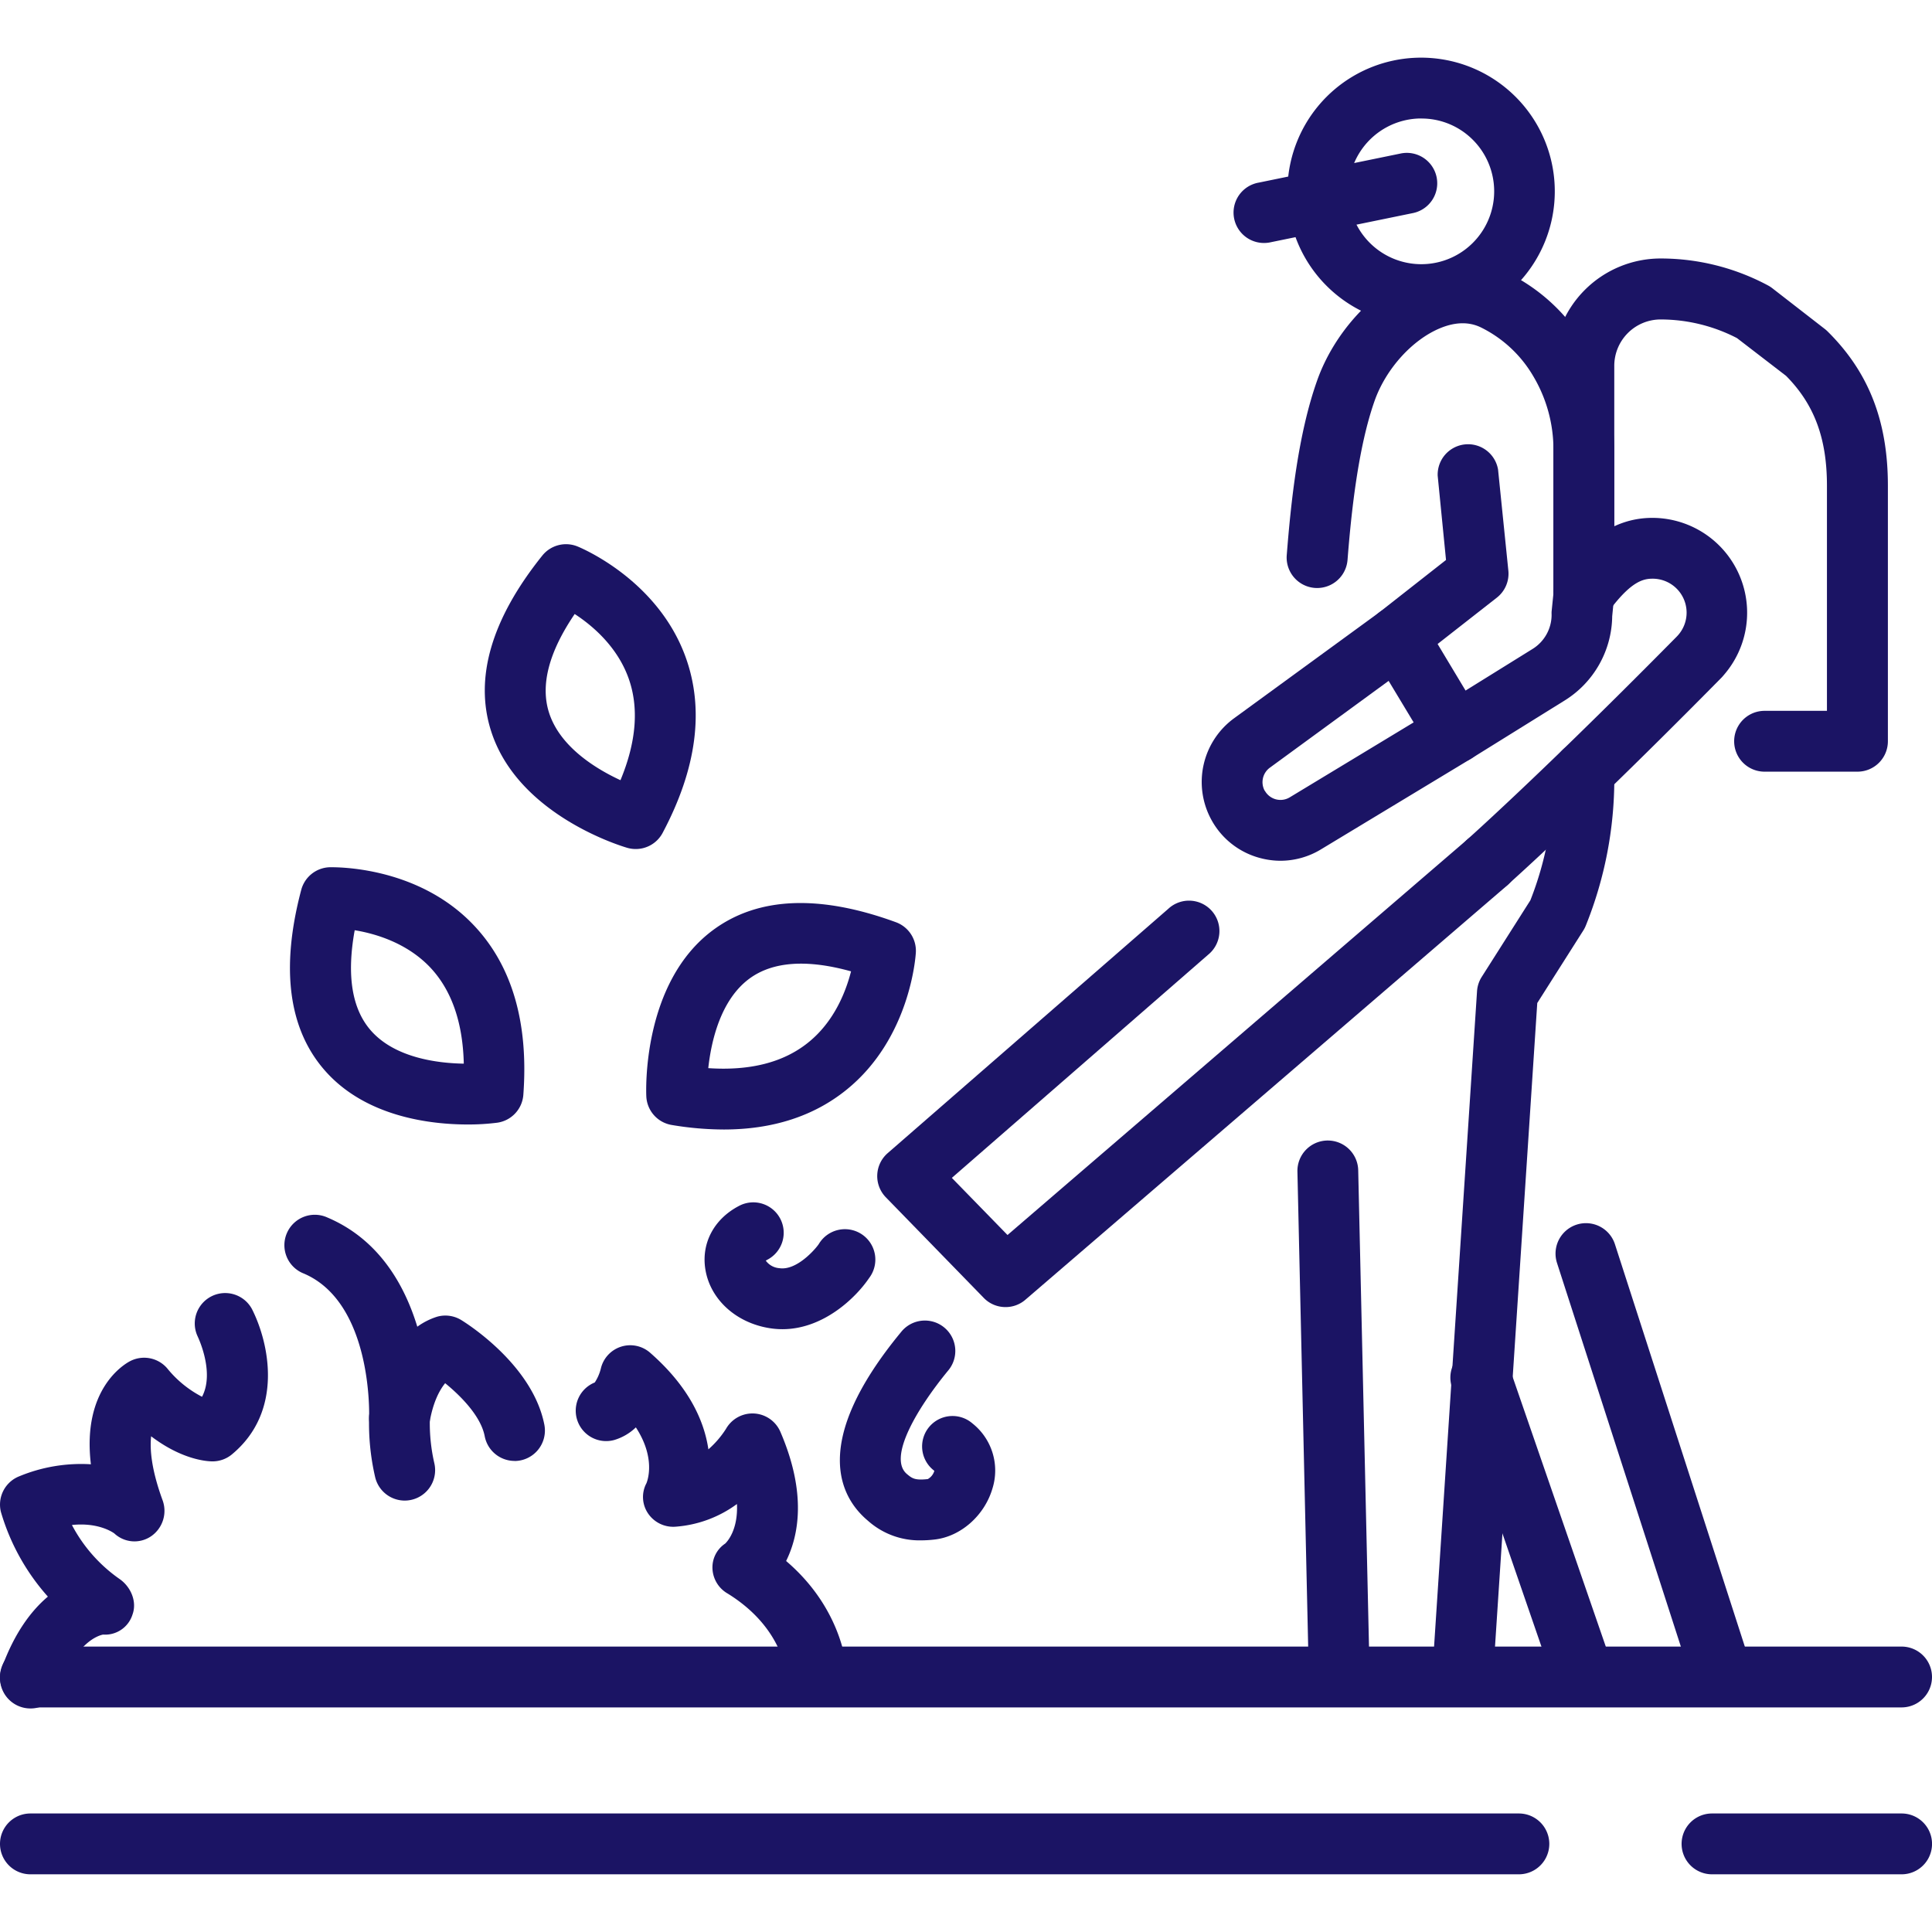
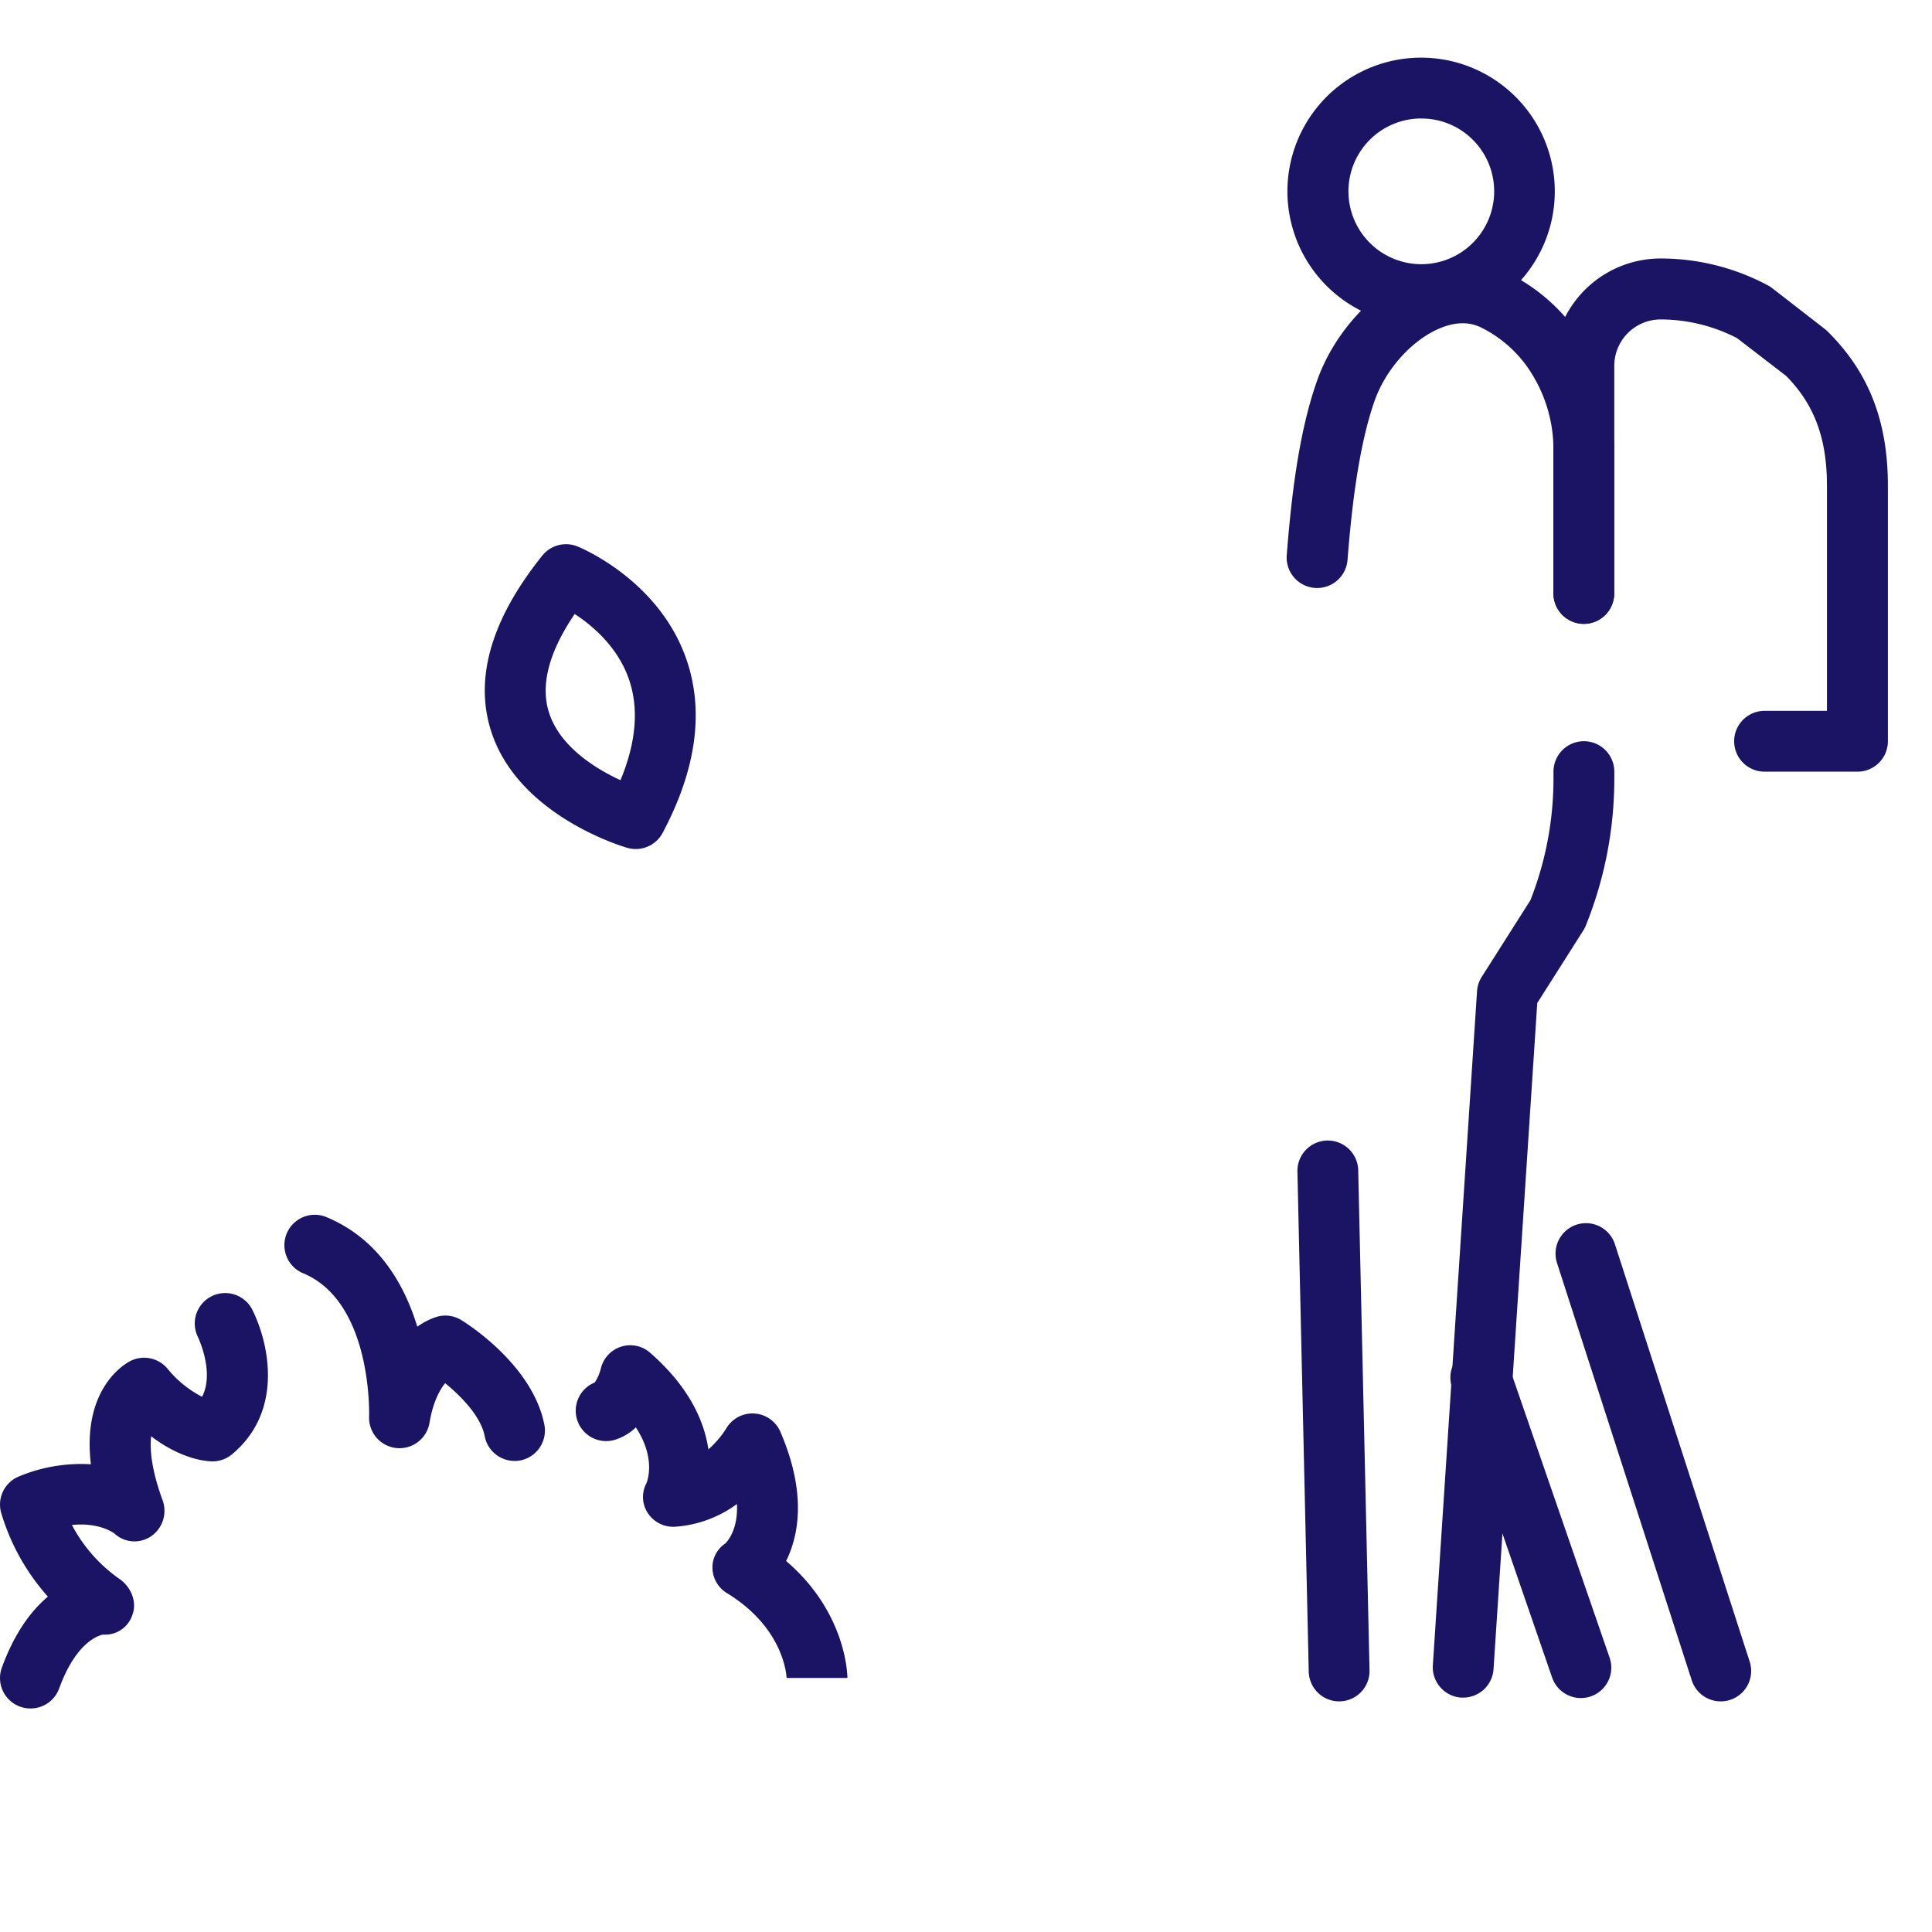
<svg xmlns="http://www.w3.org/2000/svg" version="1.1" width="512" height="512" x="0" y="0" viewBox="0 0 512 512" style="enable-background:new 0 0 512 512" xml:space="preserve" class="">
  <g>
-     <path d="M503.94 452.48H8.06a8.06 8.06 0 0 1 0-16.12h495.88a8.06 8.06 0 0 1 0 16.12zM402.52 496.71H8.06a8.06 8.06 0 1 1 0-16.12h394.46a8.06 8.06 0 0 1 0 16.12zM503.94 496.71H453.7a8.06 8.06 0 0 1 0-16.12h50.25a8.06 8.06 0 0 1 0 16.12zM244.1 408.21A20.48 20.48 0 0 1 230 403c-7.17-6-15.56-20.48 8.8-50a8.06 8.06 0 1 1 12.43 10.26c-8.22 10-16 23.09-10.88 27.38 1.33 1.11 2.06 1.72 5.53 1.33a3.71 3.71 0 0 0 1.73-2.17l-.14-.13a8.06 8.06 0 1 1 10.22-12.46A15.93 15.93 0 0 1 263 394.5c-2.11 7.15-8.4 12.7-15.31 13.49a31.39 31.39 0 0 1-3.59.22zM207.34 352.25a21.37 21.37 0 0 1-3.18-.24c-9-1.35-15.87-7.57-17.21-15.49-1.18-6.93 2.19-13.39 8.78-16.88a8.06 8.06 0 1 1 7.53 14.25l-.32.19a4.88 4.88 0 0 0 3.62 2c4.53.68 9.45-4.95 10.42-6.38a8.06 8.06 0 1 1 13.34 9c-3.59 5.3-12.17 13.55-22.98 13.55zM370.37 176.8a8.06 8.06 0 0 1-5-14.4l17.84-14-2.21-22.34a8.06 8.06 0 0 1 16-1.63l2.73 26.79a8.06 8.06 0 0 1-3.05 7.16l-21.34 16.7a8 8 0 0 1-4.97 1.72zM385.69 202.23a8.06 8.06 0 0 1-4.25-14.91L406.11 172a10.65 10.65 0 0 0 5.08-9.12 7.9 7.9 0 0 1 0-.8l1-9.87a8.06 8.06 0 1 1 16 1.58l-.94 9.51a26.66 26.66 0 0 1-12.7 22.4L389.93 201a8 8 0 0 1-4.24 1.23zM107.26 397.67a8.06 8.06 0 0 1-7.84-6.21 63.17 63.17 0 0 1-1.6-16.17 8.06 8.06 0 0 1 16.09.84 47.28 47.28 0 0 0 1.19 11.63 8.07 8.07 0 0 1-7.85 9.91z" fill="#1b1464" opacity="1" data-original="#000000" class="" />
    <path d="M136.36 387.16a8.06 8.06 0 0 1-7.9-6.51c-1-5.33-6.33-10.7-10.49-14.09-1.48 1.83-3.22 5-4.15 10.51a8.06 8.06 0 0 1-16-1.69c0-.28.93-30.1-17.31-37.88a8.06 8.06 0 1 1 6.32-14.82c13.56 5.78 20.36 17.76 23.76 28.91a18.37 18.37 0 0 1 5.25-2.65 8.06 8.06 0 0 1 6.42.9c1.93 1.19 18.94 12.08 22 27.73a8.07 8.07 0 0 1-7.92 9.61zM8.06 452.76a8.06 8.06 0 0 1-7.57-10.82c3.4-9.34 7.88-15.18 12.2-18.82A58.16 58.16 0 0 1 .24 400.67a8.06 8.06 0 0 1 4.85-9.43 42.86 42.86 0 0 1 19-3.19c-2.4-19.91 8.82-26.51 10.37-27.32a8.06 8.06 0 0 1 9.84 1.88 29.05 29.05 0 0 0 9.24 7.55c3.44-6.51-1.1-15.85-1.16-16a8.06 8.06 0 0 1 14.38-7.27c4.54 8.92 8.53 27.06-5.29 38.53a8.06 8.06 0 0 1-5.14 1.86c-1.54 0-8.1-.44-16.28-6.65-.38 3.5.09 8.86 3 16.85a8.18 8.18 0 0 1-3 9.64 7.83 7.83 0 0 1-9.76-.75c-.63-.45-4.43-2.95-11.23-2.23a40.39 40.39 0 0 0 12.61 14.3c3 2.07 4.7 6 3.44 9.44a7.59 7.59 0 0 1-7.79 5.3c-1.16.22-7.14 1.93-11.63 14.25a8.06 8.06 0 0 1-7.63 5.33zM208.46 444.81c0-.53-.54-13.17-15.6-22.49a8 8 0 0 1-4.05-6.64 7.58 7.58 0 0 1 3.38-6.62c.6-.58 3.42-3.67 3.11-10.48a31.36 31.36 0 0 1-16.14 6 8.06 8.06 0 0 1-7.43-3.52 7.75 7.75 0 0 1-.41-8c.44-1.11 2.32-6.92-2.81-14.79a14 14 0 0 1-5.61 3.31 8.06 8.06 0 0 1-5.28-15.21 11.91 11.91 0 0 0 1.6-3.65 8 8 0 0 1 13.15-4.16c10.4 9.13 14.29 18.21 15.36 25.53a25.18 25.18 0 0 0 4.68-5.45 8.06 8.06 0 0 1 14.4.81c7 16.25 4.88 27.43 1.52 34.23 16 13.66 16.24 30.23 16.24 31h-16.11zM168.47 225a8.07 8.07 0 0 1-2.22-.31c-1.18-.34-29-8.55-36.12-31-4.46-14 .11-29.66 13.59-46.46a8.06 8.06 0 0 1 9.29-2.43c.86.35 21.17 8.71 28.65 29.24 5.08 13.94 3 29.65-6.07 46.71a8.06 8.06 0 0 1-7.12 4.25zm-16.17-62.28c-6.84 10.06-9.13 18.82-6.81 26.12 2.89 9.09 12.45 14.92 18.94 17.92 4.24-10.21 4.95-19.33 2.09-27.18-3.03-8.29-9.52-13.8-14.22-16.86zM376.64 86.12a35.42 35.42 0 1 1 24.46-61 35.41 35.41 0 0 1-24.46 61zm0-54.72h-.47A19.31 19.31 0 1 0 390 36.74a19.17 19.17 0 0 0-13.34-5.33zM418.95 450a8.06 8.06 0 0 1-7.62-5.43L385 368.22a8.06 8.06 0 1 1 15.21-5.22l26.36 76.31a8.06 8.06 0 0 1-7.62 10.69zM456 450.88a8.06 8.06 0 0 1-7.67-5.58l-35.7-110.58a8.06 8.06 0 0 1 15.34-5l35.7 110.58a8.06 8.06 0 0 1-7.67 10.58zM492.22 204.5h-24.59a8.06 8.06 0 0 1 0-16.12h16.53V128.7c0-12.54-3.35-21.54-10.84-29.1l-13-10a44.17 44.17 0 0 0-20.3-4.94 12.29 12.29 0 0 0-12.22 12.23v60.38a8.06 8.06 0 1 1-16.12 0V96.89a28.42 28.42 0 0 1 28.39-28.39 60.31 60.31 0 0 1 28.5 7.16 8.06 8.06 0 0 1 1.12.73l13.9 10.79a8 8 0 0 1 .72.63c10.89 10.76 16 23.75 16 40.89v67.74a8.06 8.06 0 0 1-8.09 8.06z" fill="#1b1464" opacity="1" data-original="#000000" class="" />
    <path d="M419.74 165.33a8.06 8.06 0 0 1-8.06-8.06v-38a38 38 0 0 0-5.35-19.58 32.91 32.91 0 0 0-13.93-12.95c-3.13-1.5-6.74-1.42-10.74.23-7.4 3.06-14.38 10.79-17.37 19.23-4.45 12.6-6.23 30.11-7.18 42.18a8.06 8.06 0 1 1-16.11-1.26c1.11-14.08 3-32.06 8.06-46.29 4.49-12.69 14.85-24 26.4-28.75 8.28-3.43 16.53-3.38 23.85.12a49 49 0 0 1 20.8 19.15 54.06 54.06 0 0 1 7.65 27.88v38a8.06 8.06 0 0 1-8.02 8.1zM387.76 449.88h-.53a8.06 8.06 0 0 1-7.51-8.57l11.71-178.63a8.06 8.06 0 0 1 1.24-3.79l12.9-20.31a88 88 0 0 0 6.12-32.3v-1.79a8.06 8.06 0 1 1 16.12 0v1.79a104 104 0 0 1-7.55 39 7.94 7.94 0 0 1-.67 1.31l-12.2 19.22-11.59 176.54a8.06 8.06 0 0 1-8.04 7.53zM354.88 450.88a8.06 8.06 0 0 1-8.05-7.88l-3-132.51a8.06 8.06 0 0 1 7.87-8.24h.19a8.06 8.06 0 0 1 8.05 7.88l3 132.51a8.06 8.06 0 0 1-7.87 8.24z" fill="#1b1464" opacity="1" data-original="#000000" class="" />
-     <path d="M266.48 346.39a8 8 0 0 1-5.78-2.44l-25.94-26.65a8.06 8.06 0 0 1 .48-11.7l74.35-64.74A8.06 8.06 0 1 1 320.18 253l-67.93 59.15L267 327.29l122-104.94a8.06 8.06 0 0 1 10.51 12.22L271.73 344.45a8 8 0 0 1-5.25 1.94z" fill="#1b1464" opacity="1" data-original="#000000" class="" />
-     <path d="M394.23 236.52a8.06 8.06 0 0 1-5.35-14.08c.09-.08 9.05-8.06 25.26-23.76 9.49-9.19 19.66-19.29 30.24-30l.14-.15a9 9 0 0 0-6.63-15.17c-2.49 0-5.48.88-10.5 7.26l-.06.08-1.3 1.64a8.06 8.06 0 0 1-12.55-10.12l1.18-1.49.06-.08c4.53-5.76 11.86-13.41 23.16-13.41A25.14 25.14 0 0 1 456.73 179a7.75 7.75 0 0 1-.55.62c-10.78 10.93-21.15 21.22-30.83 30.6-16.49 16-25.4 23.9-25.77 24.23a8 8 0 0 1-5.35 2.07zM339.38 228.11a21 21 0 0 1-5.43-.72 20.69 20.69 0 0 1-12.88-10.06 20.9 20.9 0 0 1 6-27l38.58-28.14a8.06 8.06 0 0 1 11.65 2.35L392.59 190a8.06 8.06 0 0 1-2.73 11.05l-39.72 24a20.71 20.71 0 0 1-10.76 3.06zm-4.2-18.58a4.75 4.75 0 0 0 6.62 1.77l32.83-19.86-6.63-11-31.47 23a4.76 4.76 0 0 0-1.36 6.14zM335.21 64.39a8.06 8.06 0 0 1-1.61-16l37.69-7.73a8.06 8.06 0 0 1 3.24 15.79l-37.69 7.73a8.09 8.09 0 0 1-1.63.21zM124 298c-9.91 0-27-2-37.79-14.17-9.76-11-11.9-27.17-6.38-48a8.06 8.06 0 0 1 7.51-6c.94 0 22.88-.61 38 15.14 10.28 10.69 14.78 25.89 13.35 45.17a8.06 8.06 0 0 1-6.93 7.39 61.25 61.25 0 0 1-7.76.47zm-30-51.48c-2.18 12-.73 20.91 4.34 26.64 6.32 7.14 17.43 8.6 24.57 8.72-.26-11.05-3.3-19.68-9.09-25.7-6.15-6.35-14.34-8.76-19.82-9.66zM191.78 299.33a84.4 84.4 0 0 1-13.77-1.2 8.06 8.06 0 0 1-6.73-7.57c-.06-1.23-1.2-30.2 17.79-44.16 11.86-8.72 28.13-9.4 48.36-2a8.06 8.06 0 0 1 5.28 8c-.05.93-1.46 22.85-18.52 36.51-8.65 6.94-19.52 10.42-32.41 10.42zm-4.07-16.26c11 .74 19.8-1.49 26.3-6.65 7-5.53 10.12-13.52 11.53-19-11.72-3.26-20.76-2.61-26.93 1.92-7.69 5.66-10.14 16.66-10.91 23.73z" fill="#1b1464" opacity="1" data-original="#000000" class="" />
  </g>
</svg>